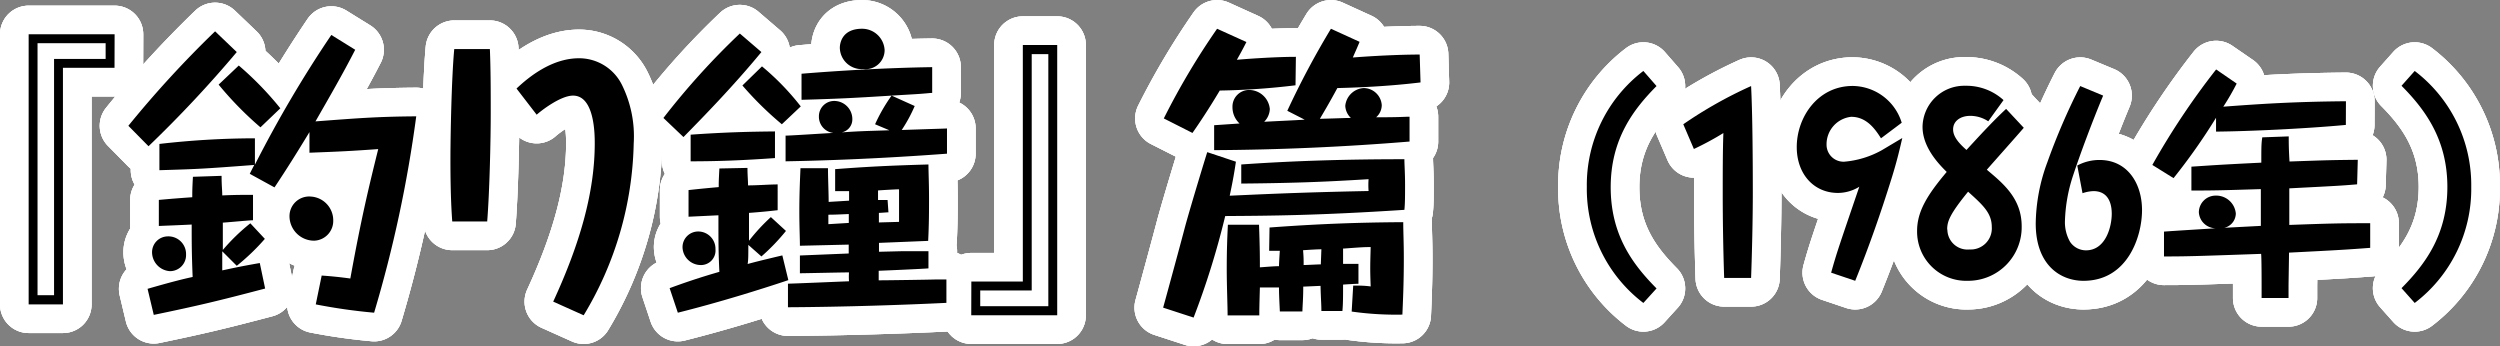
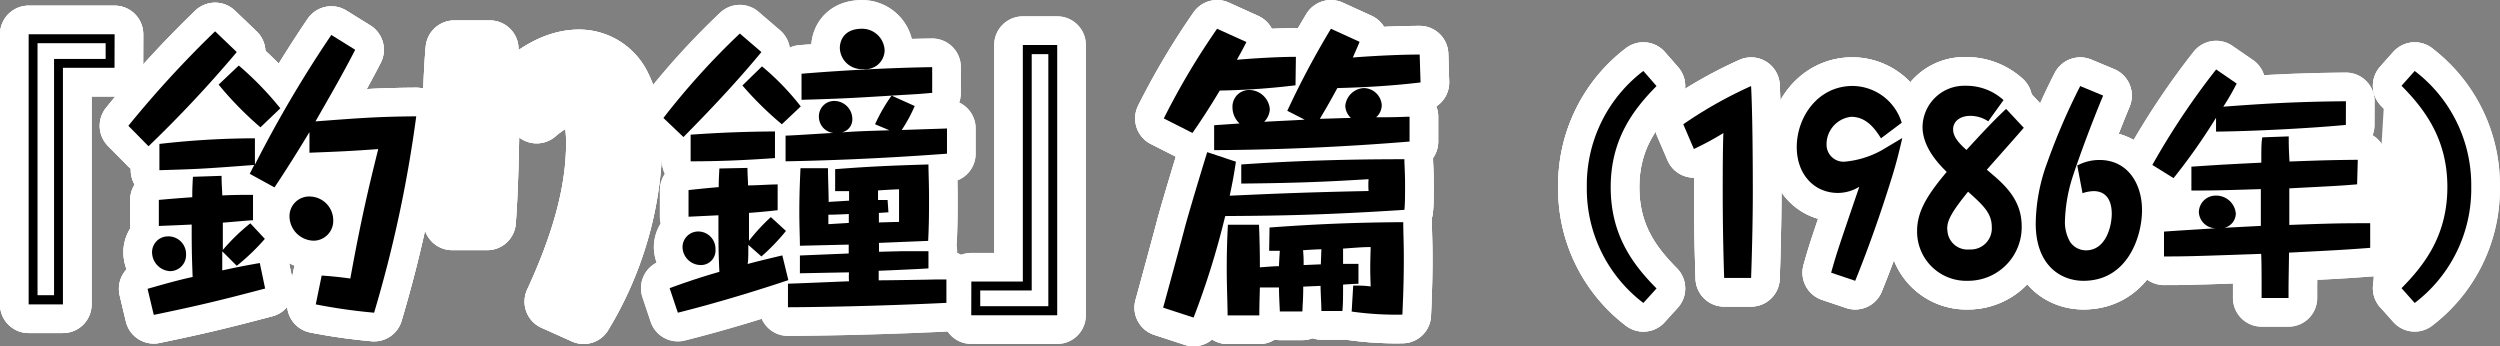
<svg xmlns="http://www.w3.org/2000/svg" width="261.75" height="36.23" viewBox="0 0 261.75 36.23">
  <rect x="0" y="0" width="261.75" height="36.23" fill="#808080" stroke="none" />
  <defs>
    <style>
      .cls-1 {
        fill: none;
        stroke: #fff;
        stroke-linecap: round;
        stroke-linejoin: round;
        stroke-width: 6px;
      }
    </style>
  </defs>
  <g id="レイヤー_2" data-name="レイヤー 2">
    <g id="レイヤー_1-2" data-name="レイヤー 1">
      <g id="natsukacm_title4">
        <g>
          <g>
            <g>
              <path class="cls-1" d="M21.64,10.09h-5.4V34.86H12.65V6.58h9Zm-.93-2.58H13.58V33.9h1.73V9.16h5.4Z" transform="translate(-9.65 -2.99)" />
              <path class="cls-1" d="M34.44,8.44A126.92,126.92,0,0,1,25.2,18.3l-2.11-2.14a111.53,111.53,0,0,1,9.08-9.89ZM37.38,28a22.74,22.74,0,0,1-2.94,2.82l-1.52-1.52c0,.4,0,.87,0,2,.86-.18,1.79-.4,3.93-.77l.56,2.67c-4.93,1.3-7,1.79-11.66,2.76l-.65-2.73c2.7-.78,3.88-1.06,4.72-1.24-.1-2.48-.1-3.63-.1-5.49-1.14.06-2.79.12-3.44.15V23.92c1.77-.16,2.67-.22,3.5-.28,0-.53,0-.93.07-2.14l3-.1c0,1.06.07,1.49.07,2.05,1.36-.06,2.35-.06,3.22-.06v2.66c-.34,0-2.63.22-3.16.25v2.86a20.73,20.73,0,0,1,2.88-2.79Zm-8.25,1.64a1.68,1.68,0,0,1-1.7,1.74,2,2,0,0,1-1.86-2,1.66,1.66,0,0,1,1.61-1.64A1.85,1.85,0,0,1,29.13,29.65Zm14.2,2.2c1,.07,1.9.16,3,.31,1.15-6.35,1.95-9.64,2.92-13.55-3.1.22-3.85.25-7.2.38V16.82c-1.18,1.95-2.38,3.87-3.66,5.79L35.8,21.19c.34-.69.4-.78.47-.93-5.65.43-6,.43-9.93.55V18.06a88.92,88.92,0,0,1,10-.59v2.76a125.91,125.91,0,0,1,8-13.58L46.84,8.2c-1.3,2.54-2.73,5-4.16,7.5,4.13-.31,6.33-.5,10.55-.53a133.44,133.44,0,0,1-4.41,20.56,59.11,59.11,0,0,1-6.11-.87ZM36.92,16.32a35.93,35.93,0,0,1-4.38-4.47l2.11-2A33.53,33.53,0,0,1,39,14.33Zm7.62,9.73a2.07,2.07,0,0,1-2,2.14,2.58,2.58,0,0,1-2.58-2.54,2.06,2.06,0,0,1,2.24-2.08A2.49,2.49,0,0,1,44.54,26.05Z" transform="translate(-9.65 -2.99)" />
              <path class="cls-1" d="M60.94,8.13c.09,2.17.09,4.47.09,6.7,0,2.82-.12,8.19-.37,11.35H57c-.07-1-.19-2.76-.19-6.51,0-2.45.12-8.59.4-11.54Zm2.79,4.13c2.11-2,4.34-3.17,6.54-3.17a5,5,0,0,1,4.47,2.73A12.14,12.14,0,0,1,76,18a36.11,36.11,0,0,1-5.24,18l-3.19-1.43C70.43,28.38,71.92,23,71.92,18c0-.87,0-5-2.27-5-1.33,0-3.38,1.61-3.81,2Z" transform="translate(-9.65 -2.99)" />
-               <path class="cls-1" d="M89.37,8.44c-3,3.63-6,6.7-8.16,8.9l-2.1-2a77.66,77.66,0,0,1,8-8.84Zm2.82,23.88c-3,1-7.22,2.32-11.57,3.41l-.86-2.57c1.61-.59,3.16-1.12,5.21-1.71-.1-2.05-.1-2.95-.1-5.92l-3.13.15V22.89c.59-.06,1.33-.15,3.16-.31,0-.4,0-.71.07-1.95l2.94-.06c0,.83.06,1.27.06,1.83,1,0,2.27-.1,3.1-.1V25c-.59.06-1.36.16-3,.28v2.92a19.53,19.53,0,0,1,2.29-2.48l1.58,1.45a21.41,21.41,0,0,1-2.57,2.67L88,28.63c0,1.18,0,1.55-.07,2,.65-.18,1.52-.4,3.63-.9Zm-7.63-3.23A1.52,1.52,0,0,1,83,30.74a1.92,1.92,0,0,1-1.89-1.86,1.64,1.64,0,0,1,1.74-1.65A1.81,1.81,0,0,1,84.56,29.09Zm-2.6-12c3.41-.24,5.83-.31,8.83-.34v2.79c-3.5.25-6.13.34-8.83.34ZM91.51,16a35.18,35.18,0,0,1-4.13-4.06l2.05-2a27,27,0,0,1,4.06,4.19Zm9.76,0A17.56,17.56,0,0,1,103,13c-3.94.25-5.74.34-9.43.44V10.71c3.75-.31,8.9-.62,13.68-.69v2.7c-.31,0-.5.06-2.24.16L103,13l2.42,1.09a15.72,15.72,0,0,1-1.36,2.51c3.75-.13,4.15-.13,4.74-.16v2.64c-7.91.59-13.74.74-16.9.8V17.19c.56,0,4.22-.25,5-.28a1.71,1.71,0,0,1-1.51-1.74,1.6,1.6,0,0,1,1.64-1.61,1.9,1.9,0,0,1,1.86,1.92,1.38,1.38,0,0,1-1.12,1.37c1.92-.13,2.23-.13,5-.22Zm-2.72,8c0-.78,0-.84,0-1l-1.46,0v-2.3c3.13-.24,5.49-.37,9.77-.49,0,.83.06,1.95.06,3.56,0,1.31,0,2.61-.09,4.44l-5.15.21v.93l2.45-.06,2.73,0v1.8c-.75.06-4.38.22-5.21.25v1c.83,0,5-.06,6-.09h1.09v2.45c-4.28.21-10.79.43-16.59.46V32.69c.46,0,5.55-.22,6.39-.25a6.93,6.93,0,0,1,0-.93c-.74,0-4.68.09-5.14.09V29.74l5.11-.21V28.6l-5.11.12c0-.84-.06-2-.06-3.6,0-2.13.09-3.72.12-4.52h2.88c0,1.18.07,2.45.07,3.53Zm-2.17,1.46c0,.15,0,.86,0,1l2.14-.13c0-.12,0-.18,0-.93C97.8,25.43,97.06,25.47,96.38,25.47Zm5.89-17.24a2,2,0,0,1-2.24,2A2.28,2.28,0,0,1,97.58,8c0-.47.22-2,2.33-2A2.36,2.36,0,0,1,102.27,8.23Zm.4,17c-.16,0-.84.06-1,.06l0,1,2.11-.06c0-1.46,0-2,0-3.41-.34,0-1.86.09-2.2.12l0,1,1,0Z" transform="translate(-9.65 -2.99)" />
              <path class="cls-1" d="M111.35,32.47h5.39V7.7h3.6V36h-9Zm.93,2.58h7.13V8.66h-1.74V33.4h-5.39Z" transform="translate(-9.65 -2.99)" />
              <path class="cls-1" d="M131.43,35.2c.38-1.36,2-7.32,2.3-8.49.62-2.27,2.23-7.54,2.32-7.79l3,1c-.15,1-.28,1.83-.65,3.56,2.82-.12,6.91-.34,14.54-.49a8.43,8.43,0,0,1,0-1.24c-3.91.24-7,.4-13.33.46v-2c5.67-.4,11.38-.55,17.08-.55,0,.59.07,1.42.07,2.63s0,2-.07,2.67c-9,.59-14.1.62-18.76.65a84.72,84.72,0,0,1-3.31,10.63Zm13.86-23.28a74.31,74.31,0,0,1-7.93.55c-1.15,1.93-2.14,3.41-2.86,4.44l-3-1.52A76.31,76.31,0,0,1,137.08,6l3.07,1.39c-.47.93-.69,1.3-1,1.86.59-.06,3.85-.31,6.18-.31Zm11.94,5.89q-10.23.84-20.46.9V16.1l2.66-.18a2.32,2.32,0,0,1-.74-1.71,1.74,1.74,0,0,1,1.77-1.8,2.19,2.19,0,0,1,2.14,2,2,2,0,0,1-.59,1.33c2.26-.12,2.51-.12,4.24-.22l-1.82-.93A89.35,89.35,0,0,1,149,6l3,1.37c-.28.68-.43,1-.71,1.64,3.22-.25,5.83-.31,7-.31l.09,2.92c-3.81.46-7.22.55-8.71.59-.9,1.67-1.52,2.69-1.83,3.22,2.29-.06,2.57-.09,3.25-.09a1.85,1.85,0,0,1-.59-1.27,2.06,2.06,0,0,1,1.93-1.86A1.91,1.91,0,0,1,154.32,14a1.7,1.7,0,0,1-.59,1.27c2.6,0,2.91-.06,3.5-.06Zm-14.66,9c5.39-.4,9.51-.53,14-.56,0,1.05.06,2.05.06,3.81,0,2.55-.09,4.47-.15,5.87a33,33,0,0,1-5.31-.32l.16-2.72c.65,0,1.15,0,1.83.09-.06-1.68-.06-2,0-4.12-.56,0-.78,0-2.76.15h-.13c0,.56,0,1,0,1.61h1.61v2.08c-.22,0-1.34.06-1.61.09,0,1.34,0,2-.07,2.76H148c0-.71-.06-1.3-.09-2.63L146.1,33c0,1.21-.06,1.74-.09,2.6h-2.36c-.06-1.27-.09-1.83-.09-2.51-.41,0-.78,0-2,0-.06,2.11-.06,2.33-.06,2.92h-3.32c0-.93-.09-3.17-.09-4.87,0-2,.06-3.41.12-4.62h3.26c.09,2.48.09,3.5.09,4.46,1.21-.09,1.61-.12,2-.12,0-.22.06-1.27.09-1.61-.09,0-.56,0-1.12,0ZM148,29.09c-.43,0-1.55.07-1.92.1a13.91,13.91,0,0,1,.06,1.55c.25,0,1.52-.07,1.8-.07Z" transform="translate(-9.65 -2.99)" />
            </g>
            <g>
              <path class="cls-1" d="M21.64,10.09h-5.4V34.86H12.65V6.58h9Zm-.93-2.58H13.58V33.9h1.73V9.16h5.4Z" transform="translate(-9.65 -2.99)" />
              <path class="cls-1" d="M34.44,8.44A126.92,126.92,0,0,1,25.2,18.3l-2.11-2.14a111.53,111.53,0,0,1,9.08-9.89ZM37.38,28a22.74,22.74,0,0,1-2.94,2.82l-1.52-1.52c0,.4,0,.87,0,2,.86-.18,1.79-.4,3.93-.77l.56,2.67c-4.93,1.3-7,1.79-11.66,2.76l-.65-2.73c2.7-.78,3.88-1.06,4.72-1.24-.1-2.48-.1-3.63-.1-5.49-1.14.06-2.79.12-3.44.15V23.92c1.77-.16,2.67-.22,3.5-.28,0-.53,0-.93.07-2.14l3-.1c0,1.06.07,1.49.07,2.05,1.36-.06,2.35-.06,3.22-.06v2.66c-.34,0-2.63.22-3.16.25v2.86a20.73,20.73,0,0,1,2.88-2.79Zm-8.25,1.64a1.68,1.68,0,0,1-1.7,1.74,2,2,0,0,1-1.86-2,1.66,1.66,0,0,1,1.61-1.64A1.85,1.85,0,0,1,29.13,29.65Zm14.2,2.2c1,.07,1.9.16,3,.31,1.15-6.35,1.95-9.64,2.92-13.55-3.1.22-3.85.25-7.2.38V16.82c-1.18,1.95-2.38,3.87-3.66,5.79L35.8,21.19c.34-.69.4-.78.47-.93-5.65.43-6,.43-9.93.55V18.06a88.92,88.92,0,0,1,10-.59v2.76a125.91,125.91,0,0,1,8-13.58L46.84,8.2c-1.3,2.54-2.73,5-4.16,7.5,4.13-.31,6.33-.5,10.55-.53a133.44,133.44,0,0,1-4.41,20.56,59.11,59.11,0,0,1-6.11-.87ZM36.92,16.32a35.93,35.93,0,0,1-4.38-4.47l2.11-2A33.53,33.53,0,0,1,39,14.33Zm7.62,9.73a2.07,2.07,0,0,1-2,2.14,2.58,2.58,0,0,1-2.58-2.54,2.06,2.06,0,0,1,2.24-2.08A2.49,2.49,0,0,1,44.54,26.05Z" transform="translate(-9.65 -2.99)" />
              <path class="cls-1" d="M60.94,8.13c.09,2.17.09,4.47.09,6.7,0,2.82-.12,8.19-.37,11.35H57c-.07-1-.19-2.76-.19-6.51,0-2.45.12-8.59.4-11.54Zm2.79,4.13c2.11-2,4.34-3.17,6.54-3.17a5,5,0,0,1,4.47,2.73A12.14,12.14,0,0,1,76,18a36.11,36.11,0,0,1-5.24,18l-3.19-1.43C70.43,28.38,71.92,23,71.92,18c0-.87,0-5-2.27-5-1.33,0-3.38,1.61-3.81,2Z" transform="translate(-9.65 -2.99)" />
              <path class="cls-1" d="M89.37,8.44c-3,3.63-6,6.7-8.16,8.9l-2.1-2a77.66,77.66,0,0,1,8-8.84Zm2.82,23.88c-3,1-7.22,2.32-11.57,3.41l-.86-2.57c1.61-.59,3.16-1.12,5.21-1.71-.1-2.05-.1-2.95-.1-5.92l-3.13.15V22.89c.59-.06,1.33-.15,3.16-.31,0-.4,0-.71.07-1.95l2.94-.06c0,.83.06,1.27.06,1.83,1,0,2.27-.1,3.1-.1V25c-.59.06-1.36.16-3,.28v2.92a19.53,19.53,0,0,1,2.29-2.48l1.58,1.45a21.41,21.41,0,0,1-2.57,2.67L88,28.63c0,1.18,0,1.55-.07,2,.65-.18,1.52-.4,3.63-.9Zm-7.63-3.23A1.52,1.52,0,0,1,83,30.74a1.92,1.92,0,0,1-1.89-1.86,1.64,1.64,0,0,1,1.74-1.65A1.81,1.81,0,0,1,84.56,29.09Zm-2.6-12c3.41-.24,5.83-.31,8.83-.34v2.79c-3.5.25-6.13.34-8.83.34ZM91.51,16a35.18,35.18,0,0,1-4.13-4.06l2.05-2a27,27,0,0,1,4.06,4.19Zm9.76,0A17.56,17.56,0,0,1,103,13c-3.94.25-5.74.34-9.43.44V10.71c3.75-.31,8.9-.62,13.68-.69v2.7c-.31,0-.5.06-2.24.16L103,13l2.42,1.09a15.72,15.72,0,0,1-1.36,2.51c3.75-.13,4.15-.13,4.74-.16v2.64c-7.91.59-13.74.74-16.9.8V17.19c.56,0,4.22-.25,5-.28a1.71,1.71,0,0,1-1.51-1.74,1.6,1.6,0,0,1,1.64-1.61,1.9,1.9,0,0,1,1.86,1.92,1.38,1.38,0,0,1-1.12,1.37c1.92-.13,2.23-.13,5-.22Zm-2.72,8c0-.78,0-.84,0-1l-1.46,0v-2.3c3.13-.24,5.49-.37,9.77-.49,0,.83.06,1.95.06,3.56,0,1.31,0,2.61-.09,4.44l-5.15.21v.93l2.45-.06,2.73,0v1.8c-.75.06-4.38.22-5.21.25v1c.83,0,5-.06,6-.09h1.09v2.45c-4.28.21-10.79.43-16.59.46V32.69c.46,0,5.55-.22,6.39-.25a6.93,6.93,0,0,1,0-.93c-.74,0-4.68.09-5.14.09V29.74l5.11-.21V28.6l-5.11.12c0-.84-.06-2-.06-3.6,0-2.13.09-3.72.12-4.52h2.88c0,1.18.07,2.45.07,3.53Zm-2.17,1.46c0,.15,0,.86,0,1l2.14-.13c0-.12,0-.18,0-.93C97.8,25.43,97.06,25.47,96.38,25.47Zm5.89-17.24a2,2,0,0,1-2.24,2A2.28,2.28,0,0,1,97.58,8c0-.47.22-2,2.33-2A2.36,2.36,0,0,1,102.27,8.23Zm.4,17c-.16,0-.84.06-1,.06l0,1,2.11-.06c0-1.46,0-2,0-3.41-.34,0-1.86.09-2.2.12l0,1,1,0Z" transform="translate(-9.65 -2.99)" />
-               <path class="cls-1" d="M111.35,32.47h5.39V7.7h3.6V36h-9Zm.93,2.58h7.13V8.66h-1.74V33.4h-5.39Z" transform="translate(-9.65 -2.99)" />
              <path class="cls-1" d="M131.43,35.2c.38-1.36,2-7.32,2.3-8.49.62-2.27,2.23-7.54,2.32-7.79l3,1c-.15,1-.28,1.83-.65,3.56,2.82-.12,6.91-.34,14.54-.49a8.43,8.43,0,0,1,0-1.24c-3.91.24-7,.4-13.33.46v-2c5.67-.4,11.38-.55,17.08-.55,0,.59.07,1.42.07,2.63s0,2-.07,2.67c-9,.59-14.1.62-18.76.65a84.72,84.72,0,0,1-3.31,10.63Zm13.86-23.28a74.31,74.31,0,0,1-7.93.55c-1.15,1.93-2.14,3.41-2.86,4.44l-3-1.52A76.31,76.31,0,0,1,137.08,6l3.07,1.39c-.47.93-.69,1.3-1,1.86.59-.06,3.85-.31,6.18-.31Zm11.94,5.89q-10.23.84-20.46.9V16.1l2.66-.18a2.32,2.32,0,0,1-.74-1.71,1.74,1.74,0,0,1,1.77-1.8,2.19,2.19,0,0,1,2.14,2,2,2,0,0,1-.59,1.33c2.26-.12,2.51-.12,4.24-.22l-1.82-.93A89.35,89.35,0,0,1,149,6l3,1.37c-.28.68-.43,1-.71,1.64,3.22-.25,5.83-.31,7-.31l.09,2.92c-3.81.46-7.22.55-8.71.59-.9,1.67-1.52,2.69-1.83,3.22,2.29-.06,2.57-.09,3.25-.09a1.85,1.85,0,0,1-.59-1.27,2.06,2.06,0,0,1,1.93-1.86A1.91,1.91,0,0,1,154.32,14a1.7,1.7,0,0,1-.59,1.27c2.6,0,2.91-.06,3.5-.06Zm-14.66,9c5.39-.4,9.51-.53,14-.56,0,1.05.06,2.05.06,3.81,0,2.55-.09,4.47-.15,5.87a33,33,0,0,1-5.31-.32l.16-2.72c.65,0,1.15,0,1.83.09-.06-1.68-.06-2,0-4.12-.56,0-.78,0-2.76.15h-.13c0,.56,0,1,0,1.61h1.61v2.08c-.22,0-1.34.06-1.61.09,0,1.34,0,2-.07,2.76H148c0-.71-.06-1.3-.09-2.63L146.1,33c0,1.21-.06,1.74-.09,2.6h-2.36c-.06-1.27-.09-1.83-.09-2.51-.41,0-.78,0-2,0-.06,2.11-.06,2.33-.06,2.92h-3.32c0-.93-.09-3.17-.09-4.87,0-2,.06-3.41.12-4.62h3.26c.09,2.48.09,3.5.09,4.46,1.21-.09,1.61-.12,2-.12,0-.22.06-1.27.09-1.61-.09,0-.56,0-1.12,0ZM148,29.09c-.43,0-1.55.07-1.92.1a13.91,13.91,0,0,1,.06,1.55c.25,0,1.52-.07,1.8-.07Z" transform="translate(-9.65 -2.99)" />
            </g>
            <g>
              <path class="cls-1" d="M21.64,10.09h-5.4V34.86H12.65V6.58h9Zm-.93-2.58H13.58V33.9h1.73V9.16h5.4Z" transform="translate(-9.65 -2.99)" />
              <path class="cls-1" d="M34.44,8.44A126.92,126.92,0,0,1,25.2,18.3l-2.11-2.14a111.53,111.53,0,0,1,9.08-9.89ZM37.38,28a22.74,22.74,0,0,1-2.94,2.82l-1.52-1.52c0,.4,0,.87,0,2,.86-.18,1.79-.4,3.93-.77l.56,2.67c-4.93,1.3-7,1.79-11.66,2.76l-.65-2.73c2.7-.78,3.88-1.06,4.72-1.24-.1-2.48-.1-3.63-.1-5.49-1.14.06-2.79.12-3.44.15V23.92c1.77-.16,2.67-.22,3.5-.28,0-.53,0-.93.07-2.14l3-.1c0,1.06.07,1.49.07,2.05,1.36-.06,2.35-.06,3.22-.06v2.66c-.34,0-2.63.22-3.16.25v2.86a20.73,20.73,0,0,1,2.88-2.79Zm-8.25,1.64a1.68,1.68,0,0,1-1.7,1.74,2,2,0,0,1-1.86-2,1.66,1.66,0,0,1,1.61-1.64A1.85,1.85,0,0,1,29.13,29.65Zm14.2,2.2c1,.07,1.9.16,3,.31,1.15-6.35,1.95-9.64,2.92-13.55-3.1.22-3.85.25-7.2.38V16.82c-1.18,1.95-2.38,3.87-3.66,5.79L35.8,21.19c.34-.69.4-.78.47-.93-5.65.43-6,.43-9.93.55V18.06a88.92,88.92,0,0,1,10-.59v2.76a125.91,125.91,0,0,1,8-13.58L46.84,8.2c-1.3,2.54-2.73,5-4.16,7.5,4.13-.31,6.33-.5,10.55-.53a133.44,133.44,0,0,1-4.41,20.56,59.11,59.11,0,0,1-6.11-.87ZM36.92,16.32a35.93,35.93,0,0,1-4.38-4.47l2.11-2A33.53,33.53,0,0,1,39,14.33Zm7.62,9.73a2.07,2.07,0,0,1-2,2.14,2.58,2.58,0,0,1-2.58-2.54,2.06,2.06,0,0,1,2.24-2.08A2.49,2.49,0,0,1,44.54,26.05Z" transform="translate(-9.65 -2.99)" />
              <path class="cls-1" d="M60.94,8.13c.09,2.17.09,4.47.09,6.7,0,2.82-.12,8.19-.37,11.35H57c-.07-1-.19-2.76-.19-6.51,0-2.45.12-8.59.4-11.54Zm2.79,4.13c2.11-2,4.34-3.17,6.54-3.17a5,5,0,0,1,4.47,2.73A12.14,12.14,0,0,1,76,18a36.11,36.11,0,0,1-5.24,18l-3.19-1.43C70.43,28.38,71.92,23,71.92,18c0-.87,0-5-2.27-5-1.33,0-3.38,1.61-3.81,2Z" transform="translate(-9.65 -2.99)" />
              <path class="cls-1" d="M89.37,8.44c-3,3.63-6,6.7-8.16,8.9l-2.1-2a77.66,77.66,0,0,1,8-8.84Zm2.82,23.88c-3,1-7.22,2.32-11.57,3.41l-.86-2.57c1.61-.59,3.16-1.12,5.21-1.71-.1-2.05-.1-2.95-.1-5.92l-3.13.15V22.89c.59-.06,1.33-.15,3.16-.31,0-.4,0-.71.07-1.95l2.94-.06c0,.83.06,1.27.06,1.83,1,0,2.27-.1,3.1-.1V25c-.59.06-1.36.16-3,.28v2.92a19.53,19.53,0,0,1,2.29-2.48l1.58,1.45a21.41,21.41,0,0,1-2.57,2.67L88,28.63c0,1.18,0,1.55-.07,2,.65-.18,1.52-.4,3.63-.9Zm-7.63-3.23A1.52,1.52,0,0,1,83,30.74a1.92,1.92,0,0,1-1.89-1.86,1.64,1.64,0,0,1,1.74-1.65A1.81,1.81,0,0,1,84.56,29.09Zm-2.6-12c3.41-.24,5.83-.31,8.83-.34v2.79c-3.5.25-6.13.34-8.83.34ZM91.51,16a35.18,35.18,0,0,1-4.13-4.06l2.05-2a27,27,0,0,1,4.06,4.19Zm9.76,0A17.56,17.56,0,0,1,103,13c-3.94.25-5.74.34-9.43.44V10.71c3.75-.31,8.9-.62,13.68-.69v2.7c-.31,0-.5.06-2.24.16L103,13l2.42,1.09a15.72,15.72,0,0,1-1.36,2.51c3.75-.13,4.15-.13,4.74-.16v2.64c-7.91.59-13.74.74-16.9.8V17.19c.56,0,4.22-.25,5-.28a1.71,1.71,0,0,1-1.51-1.74,1.6,1.6,0,0,1,1.64-1.61,1.9,1.9,0,0,1,1.86,1.92,1.38,1.38,0,0,1-1.12,1.37c1.92-.13,2.23-.13,5-.22Zm-2.72,8c0-.78,0-.84,0-1l-1.46,0v-2.3c3.13-.24,5.49-.37,9.77-.49,0,.83.06,1.95.06,3.56,0,1.31,0,2.61-.09,4.44l-5.15.21v.93l2.45-.06,2.73,0v1.8c-.75.06-4.38.22-5.21.25v1c.83,0,5-.06,6-.09h1.09v2.45c-4.28.21-10.79.43-16.59.46V32.69c.46,0,5.55-.22,6.39-.25a6.93,6.93,0,0,1,0-.93c-.74,0-4.68.09-5.14.09V29.74l5.11-.21V28.6l-5.11.12c0-.84-.06-2-.06-3.6,0-2.13.09-3.72.12-4.52h2.88c0,1.18.07,2.45.07,3.53Zm-2.17,1.46c0,.15,0,.86,0,1l2.14-.13c0-.12,0-.18,0-.93C97.8,25.43,97.06,25.47,96.38,25.47Zm5.89-17.24a2,2,0,0,1-2.24,2A2.28,2.28,0,0,1,97.58,8c0-.47.22-2,2.33-2A2.36,2.36,0,0,1,102.27,8.23Zm.4,17c-.16,0-.84.06-1,.06l0,1,2.11-.06c0-1.46,0-2,0-3.41-.34,0-1.86.09-2.2.12l0,1,1,0Z" transform="translate(-9.65 -2.99)" />
              <path class="cls-1" d="M111.35,32.47h5.39V7.7h3.6V36h-9Zm.93,2.58h7.13V8.66h-1.74V33.4h-5.39Z" transform="translate(-9.65 -2.99)" />
              <path class="cls-1" d="M131.43,35.2c.38-1.36,2-7.32,2.3-8.49.62-2.27,2.23-7.54,2.32-7.79l3,1c-.15,1-.28,1.83-.65,3.56,2.82-.12,6.91-.34,14.54-.49a8.43,8.43,0,0,1,0-1.24c-3.91.24-7,.4-13.33.46v-2c5.67-.4,11.38-.55,17.08-.55,0,.59.07,1.42.07,2.63s0,2-.07,2.67c-9,.59-14.1.62-18.76.65a84.72,84.72,0,0,1-3.31,10.63Zm13.86-23.28a74.31,74.31,0,0,1-7.93.55c-1.15,1.93-2.14,3.41-2.86,4.44l-3-1.52A76.31,76.31,0,0,1,137.08,6l3.07,1.39c-.47.93-.69,1.3-1,1.86.59-.06,3.85-.31,6.18-.31Zm11.94,5.89q-10.23.84-20.46.9V16.1l2.66-.18a2.32,2.32,0,0,1-.74-1.71,1.74,1.74,0,0,1,1.77-1.8,2.19,2.19,0,0,1,2.14,2,2,2,0,0,1-.59,1.33c2.26-.12,2.51-.12,4.24-.22l-1.82-.93A89.35,89.35,0,0,1,149,6l3,1.37c-.28.68-.43,1-.71,1.64,3.22-.25,5.83-.31,7-.31l.09,2.92c-3.81.46-7.22.55-8.71.59-.9,1.67-1.52,2.69-1.83,3.22,2.29-.06,2.57-.09,3.25-.09a1.85,1.85,0,0,1-.59-1.27,2.06,2.06,0,0,1,1.93-1.86A1.91,1.91,0,0,1,154.32,14a1.7,1.7,0,0,1-.59,1.27c2.6,0,2.91-.06,3.5-.06Zm-14.66,9c5.39-.4,9.51-.53,14-.56,0,1.05.06,2.05.06,3.81,0,2.55-.09,4.47-.15,5.87a33,33,0,0,1-5.31-.32l.16-2.72c.65,0,1.15,0,1.83.09-.06-1.68-.06-2,0-4.12-.56,0-.78,0-2.76.15h-.13c0,.56,0,1,0,1.61h1.61v2.08c-.22,0-1.34.06-1.61.09,0,1.34,0,2-.07,2.76H148c0-.71-.06-1.3-.09-2.63L146.1,33c0,1.21-.06,1.74-.09,2.6h-2.36c-.06-1.27-.09-1.83-.09-2.51-.41,0-.78,0-2,0-.06,2.11-.06,2.33-.06,2.92h-3.32c0-.93-.09-3.17-.09-4.87,0-2,.06-3.41.12-4.62h3.26c.09,2.48.09,3.5.09,4.46,1.21-.09,1.61-.12,2-.12,0-.22.06-1.27.09-1.61-.09,0-.56,0-1.12,0ZM148,29.09c-.43,0-1.55.07-1.92.1a13.91,13.91,0,0,1,.06,1.55c.25,0,1.52-.07,1.8-.07Z" transform="translate(-9.65 -2.99)" />
            </g>
          </g>
          <g>
            <g>
              <path class="cls-1" d="M181.71,34.71a15,15,0,0,1-5.92-12.15,15,15,0,0,1,5.92-12.14L183.09,12c-2.43,2.45-4.8,5.57-4.8,10.59s2.32,8.1,4.8,10.6Z" transform="translate(-9.65 -2.99)" />
              <path class="cls-1" d="M185.89,16a44.65,44.65,0,0,1,7.1-4c.15,2.87.18,8,.18,11.09,0,2.78-.08,6.23-.18,9h-2.82c-.1-3-.15-6-.15-9,0-1.67,0-4.57.07-6.17A31,31,0,0,1,187,18.59Z" transform="translate(-9.65 -2.99)" />
              <path class="cls-1" d="M206.59,17.47c-.6-.95-1.5-2.25-3.12-2.25a2.89,2.89,0,0,0-2.58,2.9,1.78,1.78,0,0,0,1.85,1.8,9.76,9.76,0,0,0,3.93-1.2l2.15-1.28c-.25,1.08-.55,2.4-1.13,4.25-1.12,3.6-2.37,7.17-3.8,10.7l-2.52-.85c.6-2.15.85-2.83,2.95-9a4.27,4.27,0,0,1-2.23.65c-2.55,0-4.32-2-4.32-4.8,0-3.15,2.22-6.4,5.85-6.4a5.43,5.43,0,0,1,5.14,3.85Z" transform="translate(-9.65 -2.99)" />
              <path class="cls-1" d="M221.54,16.37c-.55.65-3.27,3.7-3.87,4.39,1.7,1.43,3.65,3,3.65,5.93a5.61,5.61,0,0,1-5.63,5.7,5.15,5.15,0,0,1-5.32-5.23c0-2.07,1.12-3.82,3.1-6.17-.83-.82-2.53-2.57-2.53-4.72a4.37,4.37,0,0,1,4.48-4.3,5.78,5.78,0,0,1,4,1.5l-1.6,2.22a3.41,3.41,0,0,0-1.88-.57c-1,0-1.8.52-1.8,1.42,0,.73.55,1.4,1.4,2.15,1.35-1.47,2.75-3,4.15-4.3Zm-8,10.67a2.11,2.11,0,0,0,2.32,2.07,2.21,2.21,0,0,0,2.33-2.35c0-1.47-.93-2.3-2.48-3.7C213.77,25.44,213.52,26.19,213.52,27Z" transform="translate(-9.65 -2.99)" />
              <path class="cls-1" d="M227.14,20.32a4.92,4.92,0,0,1,2.33-.58c2.92,0,4.45,2.45,4.45,5.25s-1.53,7.4-6.13,7.4c-2.4,0-5-1.63-5-6A19,19,0,0,1,224,20a67.22,67.22,0,0,1,3.45-8l2.4,1c-1.15,2.75-2.4,6.1-3.15,8.37a16.59,16.59,0,0,0-.85,4.75,4.14,4.14,0,0,0,.53,2.18,2,2,0,0,0,1.67.9c2.08,0,2.7-2.5,2.7-3.83S230.22,23,228.84,23a3.88,3.88,0,0,0-1.15.22Z" transform="translate(-9.65 -2.99)" />
              <path class="cls-1" d="M255.26,16.07c-4.3.4-10.22.67-13.59.7l0-1.45a62.4,62.4,0,0,1-4.45,6.32L235,20.26a78.27,78.27,0,0,1,6.68-10l2.15,1.48a25.67,25.67,0,0,1-1.4,2.42c4-.3,7.37-.52,12.84-.57Zm1.18,6.22c-1.78.15-2.25.17-7.1.42v3.83c4.22-.15,5.07-.18,8.47-.18v2.58c-2.3.17-2.92.22-8.5.5,0,.57-.05,3.07-.05,3.6,0,.32,0,.57,0,1.15l-2.82,0c0-.65,0-.9,0-1.2,0-.55,0-2.95-.05-3.42-7.1.25-7.9.27-10.17.27v-2.6c.85-.07,4.65-.3,5.42-.35a1.78,1.78,0,0,1-1.77-1.67,1.76,1.76,0,0,1,1.77-1.75,2.06,2.06,0,0,1,2.1,1.87,1.56,1.56,0,0,1-1.2,1.5l3.82-.2c0-1,0-2.55,0-3.85-4.15.13-5,.15-7.27.15v-2.5c2.2-.14,2.27-.17,7.32-.42,0-1.6,0-2,.1-2.65l2.77-.1c0,.73,0,1.23.08,2.63,4.2-.15,4.55-.15,7.15-.18Z" transform="translate(-9.65 -2.99)" />
              <path class="cls-1" d="M261.09,33.16c2.48-2.5,4.8-5.6,4.8-10.6s-2.37-8.14-4.8-10.59l1.38-1.55a15,15,0,0,1,5.92,12.14,15,15,0,0,1-5.92,12.15Z" transform="translate(-9.65 -2.99)" />
            </g>
            <g>
              <path class="cls-1" d="M181.71,34.71a15,15,0,0,1-5.92-12.15,15,15,0,0,1,5.92-12.14L183.09,12c-2.43,2.45-4.8,5.57-4.8,10.59s2.32,8.1,4.8,10.6Z" transform="translate(-9.65 -2.99)" />
              <path class="cls-1" d="M185.89,16a44.65,44.65,0,0,1,7.1-4c.15,2.87.18,8,.18,11.09,0,2.78-.08,6.23-.18,9h-2.82c-.1-3-.15-6-.15-9,0-1.67,0-4.57.07-6.17A31,31,0,0,1,187,18.59Z" transform="translate(-9.65 -2.99)" />
              <path class="cls-1" d="M206.59,17.47c-.6-.95-1.5-2.25-3.12-2.25a2.89,2.89,0,0,0-2.58,2.9,1.78,1.78,0,0,0,1.85,1.8,9.76,9.76,0,0,0,3.93-1.2l2.15-1.28c-.25,1.08-.55,2.4-1.13,4.25-1.12,3.6-2.37,7.17-3.8,10.7l-2.52-.85c.6-2.15.85-2.83,2.95-9a4.27,4.27,0,0,1-2.23.65c-2.55,0-4.32-2-4.32-4.8,0-3.15,2.22-6.4,5.85-6.4a5.43,5.43,0,0,1,5.14,3.85Z" transform="translate(-9.65 -2.99)" />
              <path class="cls-1" d="M221.54,16.37c-.55.65-3.27,3.7-3.87,4.39,1.7,1.43,3.65,3,3.65,5.93a5.61,5.61,0,0,1-5.63,5.7,5.15,5.15,0,0,1-5.32-5.23c0-2.07,1.12-3.82,3.1-6.17-.83-.82-2.53-2.57-2.53-4.72a4.37,4.37,0,0,1,4.48-4.3,5.78,5.78,0,0,1,4,1.5l-1.6,2.22a3.41,3.41,0,0,0-1.88-.57c-1,0-1.8.52-1.8,1.42,0,.73.55,1.4,1.4,2.15,1.35-1.47,2.75-3,4.15-4.3Zm-8,10.67a2.11,2.11,0,0,0,2.32,2.07,2.21,2.21,0,0,0,2.33-2.35c0-1.47-.93-2.3-2.48-3.7C213.77,25.44,213.52,26.19,213.52,27Z" transform="translate(-9.65 -2.99)" />
              <path class="cls-1" d="M227.14,20.32a4.92,4.92,0,0,1,2.33-.58c2.92,0,4.45,2.45,4.45,5.25s-1.53,7.4-6.13,7.4c-2.4,0-5-1.63-5-6A19,19,0,0,1,224,20a67.22,67.22,0,0,1,3.45-8l2.4,1c-1.15,2.75-2.4,6.1-3.15,8.37a16.59,16.59,0,0,0-.85,4.75,4.14,4.14,0,0,0,.53,2.18,2,2,0,0,0,1.67.9c2.08,0,2.7-2.5,2.7-3.83S230.22,23,228.84,23a3.88,3.88,0,0,0-1.15.22Z" transform="translate(-9.65 -2.99)" />
-               <path class="cls-1" d="M255.26,16.07c-4.3.4-10.22.67-13.59.7l0-1.45a62.4,62.4,0,0,1-4.45,6.32L235,20.26a78.27,78.27,0,0,1,6.68-10l2.15,1.48a25.67,25.67,0,0,1-1.4,2.42c4-.3,7.37-.52,12.84-.57Zm1.18,6.22c-1.78.15-2.25.17-7.1.42v3.83c4.22-.15,5.07-.18,8.47-.18v2.58c-2.3.17-2.92.22-8.5.5,0,.57-.05,3.07-.05,3.6,0,.32,0,.57,0,1.15l-2.82,0c0-.65,0-.9,0-1.2,0-.55,0-2.95-.05-3.42-7.1.25-7.9.27-10.17.27v-2.6c.85-.07,4.65-.3,5.42-.35a1.78,1.78,0,0,1-1.77-1.67,1.76,1.76,0,0,1,1.77-1.75,2.06,2.06,0,0,1,2.1,1.87,1.56,1.56,0,0,1-1.2,1.5l3.82-.2c0-1,0-2.55,0-3.85-4.15.13-5,.15-7.27.15v-2.5c2.2-.14,2.27-.17,7.32-.42,0-1.6,0-2,.1-2.65l2.77-.1c0,.73,0,1.23.08,2.63,4.2-.15,4.55-.15,7.15-.18Z" transform="translate(-9.65 -2.99)" />
-               <path class="cls-1" d="M261.09,33.16c2.48-2.5,4.8-5.6,4.8-10.6s-2.37-8.14-4.8-10.59l1.38-1.55a15,15,0,0,1,5.92,12.14,15,15,0,0,1-5.92,12.15Z" transform="translate(-9.65 -2.99)" />
+               <path class="cls-1" d="M261.09,33.16c2.48-2.5,4.8-5.6,4.8-10.6s-2.37-8.14-4.8-10.59l1.38-1.55Z" transform="translate(-9.65 -2.99)" />
            </g>
            <g>
              <path class="cls-1" d="M181.71,34.71a15,15,0,0,1-5.92-12.15,15,15,0,0,1,5.92-12.14L183.09,12c-2.43,2.45-4.8,5.57-4.8,10.59s2.32,8.1,4.8,10.6Z" transform="translate(-9.65 -2.99)" />
              <path class="cls-1" d="M185.89,16a44.65,44.65,0,0,1,7.1-4c.15,2.87.18,8,.18,11.09,0,2.78-.08,6.23-.18,9h-2.82c-.1-3-.15-6-.15-9,0-1.67,0-4.57.07-6.17A31,31,0,0,1,187,18.59Z" transform="translate(-9.65 -2.99)" />
              <path class="cls-1" d="M206.59,17.47c-.6-.95-1.5-2.25-3.12-2.25a2.89,2.89,0,0,0-2.58,2.9,1.78,1.78,0,0,0,1.85,1.8,9.76,9.76,0,0,0,3.93-1.2l2.15-1.28c-.25,1.08-.55,2.4-1.13,4.25-1.12,3.6-2.37,7.17-3.8,10.7l-2.52-.85c.6-2.15.85-2.83,2.95-9a4.27,4.27,0,0,1-2.23.65c-2.55,0-4.32-2-4.32-4.8,0-3.15,2.22-6.4,5.85-6.4a5.43,5.43,0,0,1,5.14,3.85Z" transform="translate(-9.65 -2.99)" />
              <path class="cls-1" d="M221.54,16.37c-.55.65-3.27,3.7-3.87,4.39,1.7,1.43,3.65,3,3.65,5.93a5.61,5.61,0,0,1-5.63,5.7,5.15,5.15,0,0,1-5.32-5.23c0-2.07,1.12-3.82,3.1-6.17-.83-.82-2.53-2.57-2.53-4.72a4.37,4.37,0,0,1,4.48-4.3,5.78,5.78,0,0,1,4,1.5l-1.6,2.22a3.41,3.41,0,0,0-1.88-.57c-1,0-1.8.52-1.8,1.42,0,.73.55,1.4,1.4,2.15,1.35-1.47,2.75-3,4.15-4.3Zm-8,10.67a2.11,2.11,0,0,0,2.32,2.07,2.21,2.21,0,0,0,2.33-2.35c0-1.47-.93-2.3-2.48-3.7C213.77,25.44,213.52,26.19,213.52,27Z" transform="translate(-9.65 -2.99)" />
              <path class="cls-1" d="M227.14,20.32a4.92,4.92,0,0,1,2.33-.58c2.92,0,4.45,2.45,4.45,5.25s-1.53,7.4-6.13,7.4c-2.4,0-5-1.63-5-6A19,19,0,0,1,224,20a67.22,67.22,0,0,1,3.45-8l2.4,1c-1.15,2.75-2.4,6.1-3.15,8.37a16.59,16.59,0,0,0-.85,4.75,4.14,4.14,0,0,0,.53,2.18,2,2,0,0,0,1.67.9c2.08,0,2.7-2.5,2.7-3.83S230.22,23,228.84,23a3.88,3.88,0,0,0-1.15.22Z" transform="translate(-9.65 -2.99)" />
              <path class="cls-1" d="M255.26,16.07c-4.3.4-10.22.67-13.59.7l0-1.45a62.4,62.4,0,0,1-4.45,6.32L235,20.26a78.27,78.27,0,0,1,6.68-10l2.15,1.48a25.67,25.67,0,0,1-1.4,2.42c4-.3,7.37-.52,12.84-.57Zm1.18,6.22c-1.78.15-2.25.17-7.1.42v3.83c4.22-.15,5.07-.18,8.47-.18v2.58c-2.3.17-2.92.22-8.5.5,0,.57-.05,3.07-.05,3.6,0,.32,0,.57,0,1.15l-2.82,0c0-.65,0-.9,0-1.2,0-.55,0-2.95-.05-3.42-7.1.25-7.9.27-10.17.27v-2.6c.85-.07,4.65-.3,5.42-.35a1.78,1.78,0,0,1-1.77-1.67,1.76,1.76,0,0,1,1.77-1.75,2.06,2.06,0,0,1,2.1,1.87,1.56,1.56,0,0,1-1.2,1.5l3.82-.2c0-1,0-2.55,0-3.85-4.15.13-5,.15-7.27.15v-2.5c2.2-.14,2.27-.17,7.32-.42,0-1.6,0-2,.1-2.65l2.77-.1c0,.73,0,1.23.08,2.63,4.2-.15,4.55-.15,7.15-.18Z" transform="translate(-9.65 -2.99)" />
              <path class="cls-1" d="M261.09,33.16c2.48-2.5,4.8-5.6,4.8-10.6s-2.37-8.14-4.8-10.59l1.38-1.55a15,15,0,0,1,5.92,12.14,15,15,0,0,1-5.92,12.15Z" transform="translate(-9.65 -2.99)" />
            </g>
          </g>
        </g>
        <g>
          <g>
            <path d="M21.64,10.09h-5.4V34.86H12.65V6.58h9Zm-.93-2.58H13.58V33.9h1.73V9.16h5.4Z" transform="translate(-9.65 -2.99)" />
            <path d="M34.44,8.44A126.92,126.92,0,0,1,25.2,18.3l-2.11-2.14a111.53,111.53,0,0,1,9.08-9.89ZM37.38,28a22.74,22.74,0,0,1-2.94,2.82l-1.52-1.52c0,.4,0,.87,0,2,.86-.18,1.79-.4,3.93-.77l.56,2.67c-4.93,1.3-7,1.79-11.66,2.76l-.65-2.73c2.7-.78,3.88-1.06,4.72-1.24-.1-2.48-.1-3.63-.1-5.49-1.14.06-2.79.12-3.44.15V23.92c1.77-.16,2.67-.22,3.5-.28,0-.53,0-.93.07-2.14l3-.1c0,1.06.07,1.49.07,2.05,1.36-.06,2.35-.06,3.22-.06v2.66c-.34,0-2.63.22-3.16.25v2.86a20.73,20.73,0,0,1,2.88-2.79Zm-8.25,1.64a1.68,1.68,0,0,1-1.7,1.74,2,2,0,0,1-1.86-2,1.66,1.66,0,0,1,1.61-1.64A1.85,1.85,0,0,1,29.13,29.65Zm14.2,2.2c1,.07,1.9.16,3,.31,1.15-6.35,1.95-9.64,2.92-13.55-3.1.22-3.85.25-7.2.38V16.82c-1.18,1.95-2.38,3.87-3.66,5.79L35.8,21.19c.34-.69.4-.78.47-.93-5.65.43-6,.43-9.93.55V18.06a88.92,88.92,0,0,1,10-.59v2.76a125.91,125.91,0,0,1,8-13.58L46.84,8.2c-1.3,2.54-2.73,5-4.16,7.5,4.13-.31,6.33-.5,10.55-.53a133.44,133.44,0,0,1-4.41,20.56,59.11,59.11,0,0,1-6.11-.87ZM36.92,16.32a35.93,35.93,0,0,1-4.38-4.47l2.11-2A33.53,33.53,0,0,1,39,14.33Zm7.62,9.73a2.07,2.07,0,0,1-2,2.14,2.58,2.58,0,0,1-2.58-2.54,2.06,2.06,0,0,1,2.24-2.08A2.49,2.49,0,0,1,44.54,26.05Z" transform="translate(-9.65 -2.99)" />
-             <path d="M60.94,8.13c.09,2.17.09,4.47.09,6.7,0,2.82-.12,8.19-.37,11.35H57c-.07-1-.19-2.76-.19-6.51,0-2.45.12-8.59.4-11.54Zm2.79,4.13c2.11-2,4.34-3.17,6.54-3.17a5,5,0,0,1,4.47,2.73A12.14,12.14,0,0,1,76,18a36.11,36.11,0,0,1-5.24,18l-3.19-1.43C70.43,28.38,71.92,23,71.92,18c0-.87,0-5-2.27-5-1.33,0-3.38,1.61-3.81,2Z" transform="translate(-9.65 -2.99)" />
            <path d="M89.37,8.44c-3,3.63-6,6.7-8.16,8.9l-2.1-2a77.66,77.66,0,0,1,8-8.84Zm2.82,23.88c-3,1-7.22,2.32-11.57,3.41l-.86-2.57c1.61-.59,3.16-1.12,5.21-1.71-.1-2.05-.1-2.95-.1-5.92l-3.13.15V22.89c.59-.06,1.33-.15,3.16-.31,0-.4,0-.71.07-1.95l2.94-.06c0,.83.06,1.27.06,1.83,1,0,2.27-.1,3.1-.1V25c-.59.06-1.36.16-3,.28v2.92a19.53,19.53,0,0,1,2.29-2.48l1.58,1.45a21.41,21.41,0,0,1-2.57,2.67L88,28.63c0,1.18,0,1.55-.07,2,.65-.18,1.52-.4,3.63-.9Zm-7.63-3.23A1.52,1.52,0,0,1,83,30.74a1.92,1.92,0,0,1-1.89-1.86,1.64,1.64,0,0,1,1.74-1.65A1.81,1.81,0,0,1,84.56,29.09Zm-2.6-12c3.41-.24,5.83-.31,8.83-.34v2.79c-3.5.25-6.13.34-8.83.34ZM91.51,16a35.18,35.18,0,0,1-4.13-4.06l2.05-2a27,27,0,0,1,4.06,4.19Zm9.76,0A17.56,17.56,0,0,1,103,13c-3.94.25-5.74.34-9.43.44V10.71c3.75-.31,8.9-.62,13.68-.69v2.7c-.31,0-.5.06-2.24.16L103,13l2.42,1.09a15.72,15.72,0,0,1-1.36,2.51c3.75-.13,4.15-.13,4.74-.16v2.64c-7.91.59-13.74.74-16.9.8V17.19c.56,0,4.22-.25,5-.28a1.71,1.71,0,0,1-1.51-1.74,1.6,1.6,0,0,1,1.64-1.61,1.9,1.9,0,0,1,1.86,1.92,1.38,1.38,0,0,1-1.12,1.37c1.92-.13,2.23-.13,5-.22Zm-2.72,8c0-.78,0-.84,0-1l-1.46,0v-2.3c3.13-.24,5.49-.37,9.77-.49,0,.83.06,1.95.06,3.56,0,1.31,0,2.61-.09,4.44l-5.15.21v.93l2.45-.06,2.73,0v1.8c-.75.06-4.38.22-5.21.25v1c.83,0,5-.06,6-.09h1.09v2.45c-4.28.21-10.79.43-16.59.46V32.69c.46,0,5.55-.22,6.39-.25a6.93,6.93,0,0,1,0-.93c-.74,0-4.68.09-5.14.09V29.74l5.11-.21V28.6l-5.11.12c0-.84-.06-2-.06-3.6,0-2.13.09-3.72.12-4.52h2.88c0,1.18.07,2.45.07,3.53Zm-2.17,1.46c0,.15,0,.86,0,1l2.14-.13c0-.12,0-.18,0-.93C97.8,25.43,97.06,25.47,96.38,25.47Zm5.89-17.24a2,2,0,0,1-2.24,2A2.28,2.28,0,0,1,97.58,8c0-.47.22-2,2.33-2A2.36,2.36,0,0,1,102.27,8.23Zm.4,17c-.16,0-.84.06-1,.06l0,1,2.11-.06c0-1.46,0-2,0-3.41-.34,0-1.86.09-2.2.12l0,1,1,0Z" transform="translate(-9.65 -2.99)" />
            <path d="M111.35,32.47h5.39V7.7h3.6V36h-9Zm.93,2.58h7.13V8.66h-1.74V33.4h-5.39Z" transform="translate(-9.65 -2.99)" />
            <path d="M131.43,35.2c.38-1.36,2-7.32,2.3-8.49.62-2.27,2.23-7.54,2.32-7.79l3,1c-.15,1-.28,1.83-.65,3.56,2.82-.12,6.91-.34,14.54-.49a8.43,8.43,0,0,1,0-1.24c-3.91.24-7,.4-13.33.46v-2c5.67-.4,11.38-.55,17.08-.55,0,.59.07,1.42.07,2.63s0,2-.07,2.67c-9,.59-14.1.62-18.76.65a84.72,84.72,0,0,1-3.31,10.63Zm13.86-23.28a74.31,74.31,0,0,1-7.93.55c-1.15,1.93-2.14,3.41-2.86,4.44l-3-1.52A76.31,76.31,0,0,1,137.08,6l3.07,1.39c-.47.93-.69,1.3-1,1.86.59-.06,3.85-.31,6.18-.31Zm11.94,5.89q-10.23.84-20.46.9V16.1l2.66-.18a2.32,2.32,0,0,1-.74-1.71,1.74,1.74,0,0,1,1.77-1.8,2.19,2.19,0,0,1,2.14,2,2,2,0,0,1-.59,1.33c2.26-.12,2.51-.12,4.24-.22l-1.82-.93A89.35,89.35,0,0,1,149,6l3,1.37c-.28.68-.43,1-.71,1.64,3.22-.25,5.83-.31,7-.31l.09,2.92c-3.81.46-7.22.55-8.71.59-.9,1.67-1.52,2.69-1.83,3.22,2.29-.06,2.57-.09,3.25-.09a1.85,1.85,0,0,1-.59-1.27,2.06,2.06,0,0,1,1.93-1.86A1.91,1.91,0,0,1,154.32,14a1.7,1.7,0,0,1-.59,1.27c2.6,0,2.91-.06,3.5-.06Zm-14.66,9c5.39-.4,9.51-.53,14-.56,0,1.05.06,2.05.06,3.81,0,2.55-.09,4.47-.15,5.87a33,33,0,0,1-5.31-.32l.16-2.72c.65,0,1.15,0,1.83.09-.06-1.68-.06-2,0-4.12-.56,0-.78,0-2.76.15h-.13c0,.56,0,1,0,1.61h1.61v2.08c-.22,0-1.34.06-1.61.09,0,1.34,0,2-.07,2.76H148c0-.71-.06-1.3-.09-2.63L146.1,33c0,1.21-.06,1.74-.09,2.6h-2.36c-.06-1.27-.09-1.83-.09-2.51-.41,0-.78,0-2,0-.06,2.11-.06,2.33-.06,2.92h-3.32c0-.93-.09-3.17-.09-4.87,0-2,.06-3.41.12-4.62h3.26c.09,2.48.09,3.5.09,4.46,1.21-.09,1.61-.12,2-.12,0-.22.06-1.27.09-1.61-.09,0-.56,0-1.12,0ZM148,29.09c-.43,0-1.55.07-1.92.1a13.91,13.91,0,0,1,.06,1.55c.25,0,1.52-.07,1.8-.07Z" transform="translate(-9.65 -2.99)" />
          </g>
          <g>
            <path d="M181.71,34.71a15,15,0,0,1-5.92-12.15,15,15,0,0,1,5.92-12.14L183.09,12c-2.43,2.45-4.8,5.57-4.8,10.59s2.32,8.1,4.8,10.6Z" transform="translate(-9.65 -2.99)" />
            <path d="M185.89,16a44.65,44.65,0,0,1,7.1-4c.15,2.87.18,8,.18,11.09,0,2.78-.08,6.23-.18,9h-2.82c-.1-3-.15-6-.15-9,0-1.67,0-4.57.07-6.17A31,31,0,0,1,187,18.59Z" transform="translate(-9.65 -2.99)" />
            <path d="M206.59,17.47c-.6-.95-1.5-2.25-3.12-2.25a2.89,2.89,0,0,0-2.58,2.9,1.78,1.78,0,0,0,1.85,1.8,9.76,9.76,0,0,0,3.93-1.2l2.15-1.28c-.25,1.08-.55,2.4-1.13,4.25-1.12,3.6-2.37,7.17-3.8,10.7l-2.52-.85c.6-2.15.85-2.83,2.95-9a4.27,4.27,0,0,1-2.23.65c-2.55,0-4.32-2-4.32-4.8,0-3.15,2.22-6.4,5.85-6.4a5.43,5.43,0,0,1,5.14,3.85Z" transform="translate(-9.65 -2.99)" />
            <path d="M221.54,16.37c-.55.65-3.27,3.7-3.87,4.39,1.7,1.43,3.65,3,3.65,5.93a5.61,5.61,0,0,1-5.63,5.7,5.15,5.15,0,0,1-5.32-5.23c0-2.07,1.12-3.82,3.1-6.17-.83-.82-2.53-2.57-2.53-4.72a4.37,4.37,0,0,1,4.48-4.3,5.78,5.78,0,0,1,4,1.5l-1.6,2.22a3.41,3.41,0,0,0-1.88-.57c-1,0-1.8.52-1.8,1.42,0,.73.55,1.4,1.4,2.15,1.35-1.47,2.75-3,4.15-4.3Zm-8,10.67a2.11,2.11,0,0,0,2.32,2.07,2.21,2.21,0,0,0,2.33-2.35c0-1.47-.93-2.3-2.48-3.7C213.77,25.44,213.52,26.19,213.52,27Z" transform="translate(-9.65 -2.99)" />
            <path d="M227.14,20.32a4.92,4.92,0,0,1,2.33-.58c2.92,0,4.45,2.45,4.45,5.25s-1.53,7.4-6.13,7.4c-2.4,0-5-1.63-5-6A19,19,0,0,1,224,20a67.22,67.22,0,0,1,3.45-8l2.4,1c-1.15,2.75-2.4,6.1-3.15,8.37a16.59,16.59,0,0,0-.85,4.75,4.14,4.14,0,0,0,.53,2.18,2,2,0,0,0,1.67.9c2.08,0,2.7-2.5,2.7-3.83S230.22,23,228.84,23a3.88,3.88,0,0,0-1.15.22Z" transform="translate(-9.65 -2.99)" />
            <path d="M255.26,16.07c-4.3.4-10.22.67-13.59.7l0-1.45a62.4,62.4,0,0,1-4.45,6.32L235,20.26a78.27,78.27,0,0,1,6.68-10l2.15,1.48a25.67,25.67,0,0,1-1.4,2.42c4-.3,7.37-.52,12.84-.57Zm1.18,6.22c-1.78.15-2.25.17-7.1.42v3.83c4.22-.15,5.07-.18,8.47-.18v2.58c-2.3.17-2.92.22-8.5.5,0,.57-.05,3.07-.05,3.6,0,.32,0,.57,0,1.15l-2.82,0c0-.65,0-.9,0-1.2,0-.55,0-2.95-.05-3.42-7.1.25-7.9.27-10.17.27v-2.6c.85-.07,4.65-.3,5.42-.35a1.78,1.78,0,0,1-1.77-1.67,1.76,1.76,0,0,1,1.77-1.75,2.06,2.06,0,0,1,2.1,1.87,1.56,1.56,0,0,1-1.2,1.5l3.82-.2c0-1,0-2.55,0-3.85-4.15.13-5,.15-7.27.15v-2.5c2.2-.14,2.27-.17,7.32-.42,0-1.6,0-2,.1-2.65l2.77-.1c0,.73,0,1.23.08,2.63,4.2-.15,4.55-.15,7.15-.18Z" transform="translate(-9.65 -2.99)" />
            <path d="M261.09,33.16c2.48-2.5,4.8-5.6,4.8-10.6s-2.37-8.14-4.8-10.59l1.38-1.55a15,15,0,0,1,5.92,12.14,15,15,0,0,1-5.92,12.15Z" transform="translate(-9.65 -2.99)" />
          </g>
        </g>
      </g>
    </g>
  </g>
</svg>